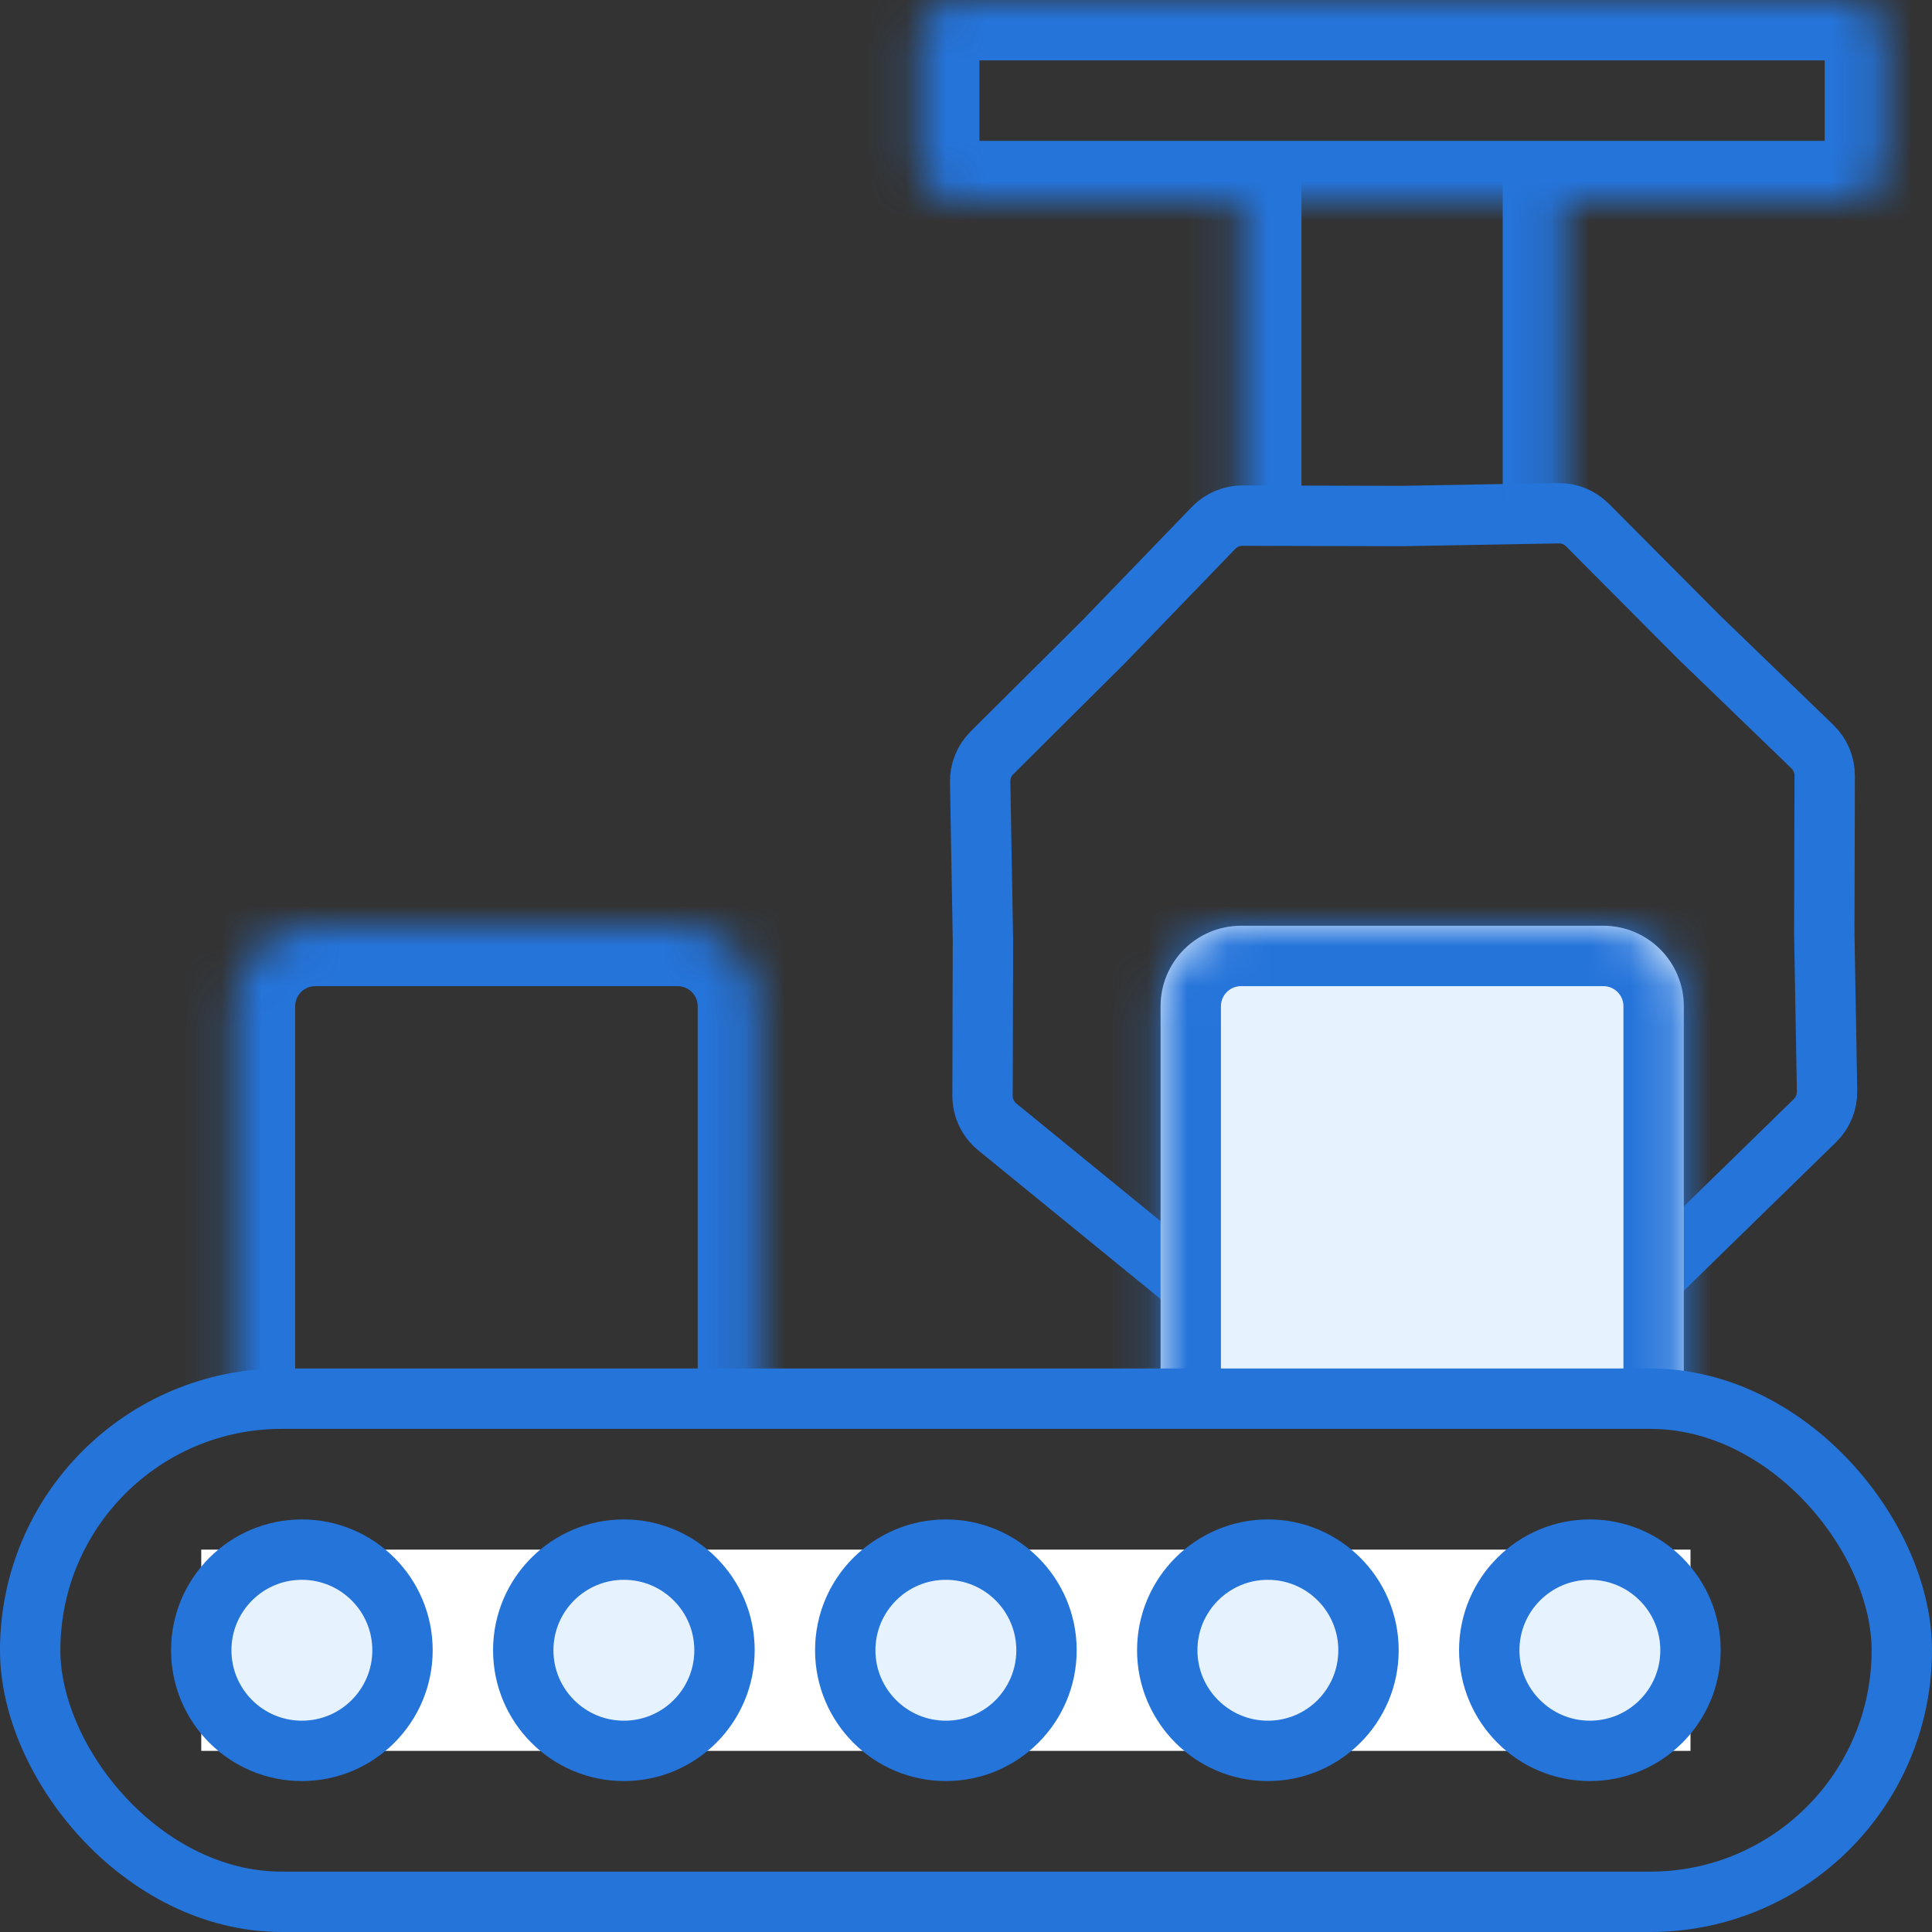
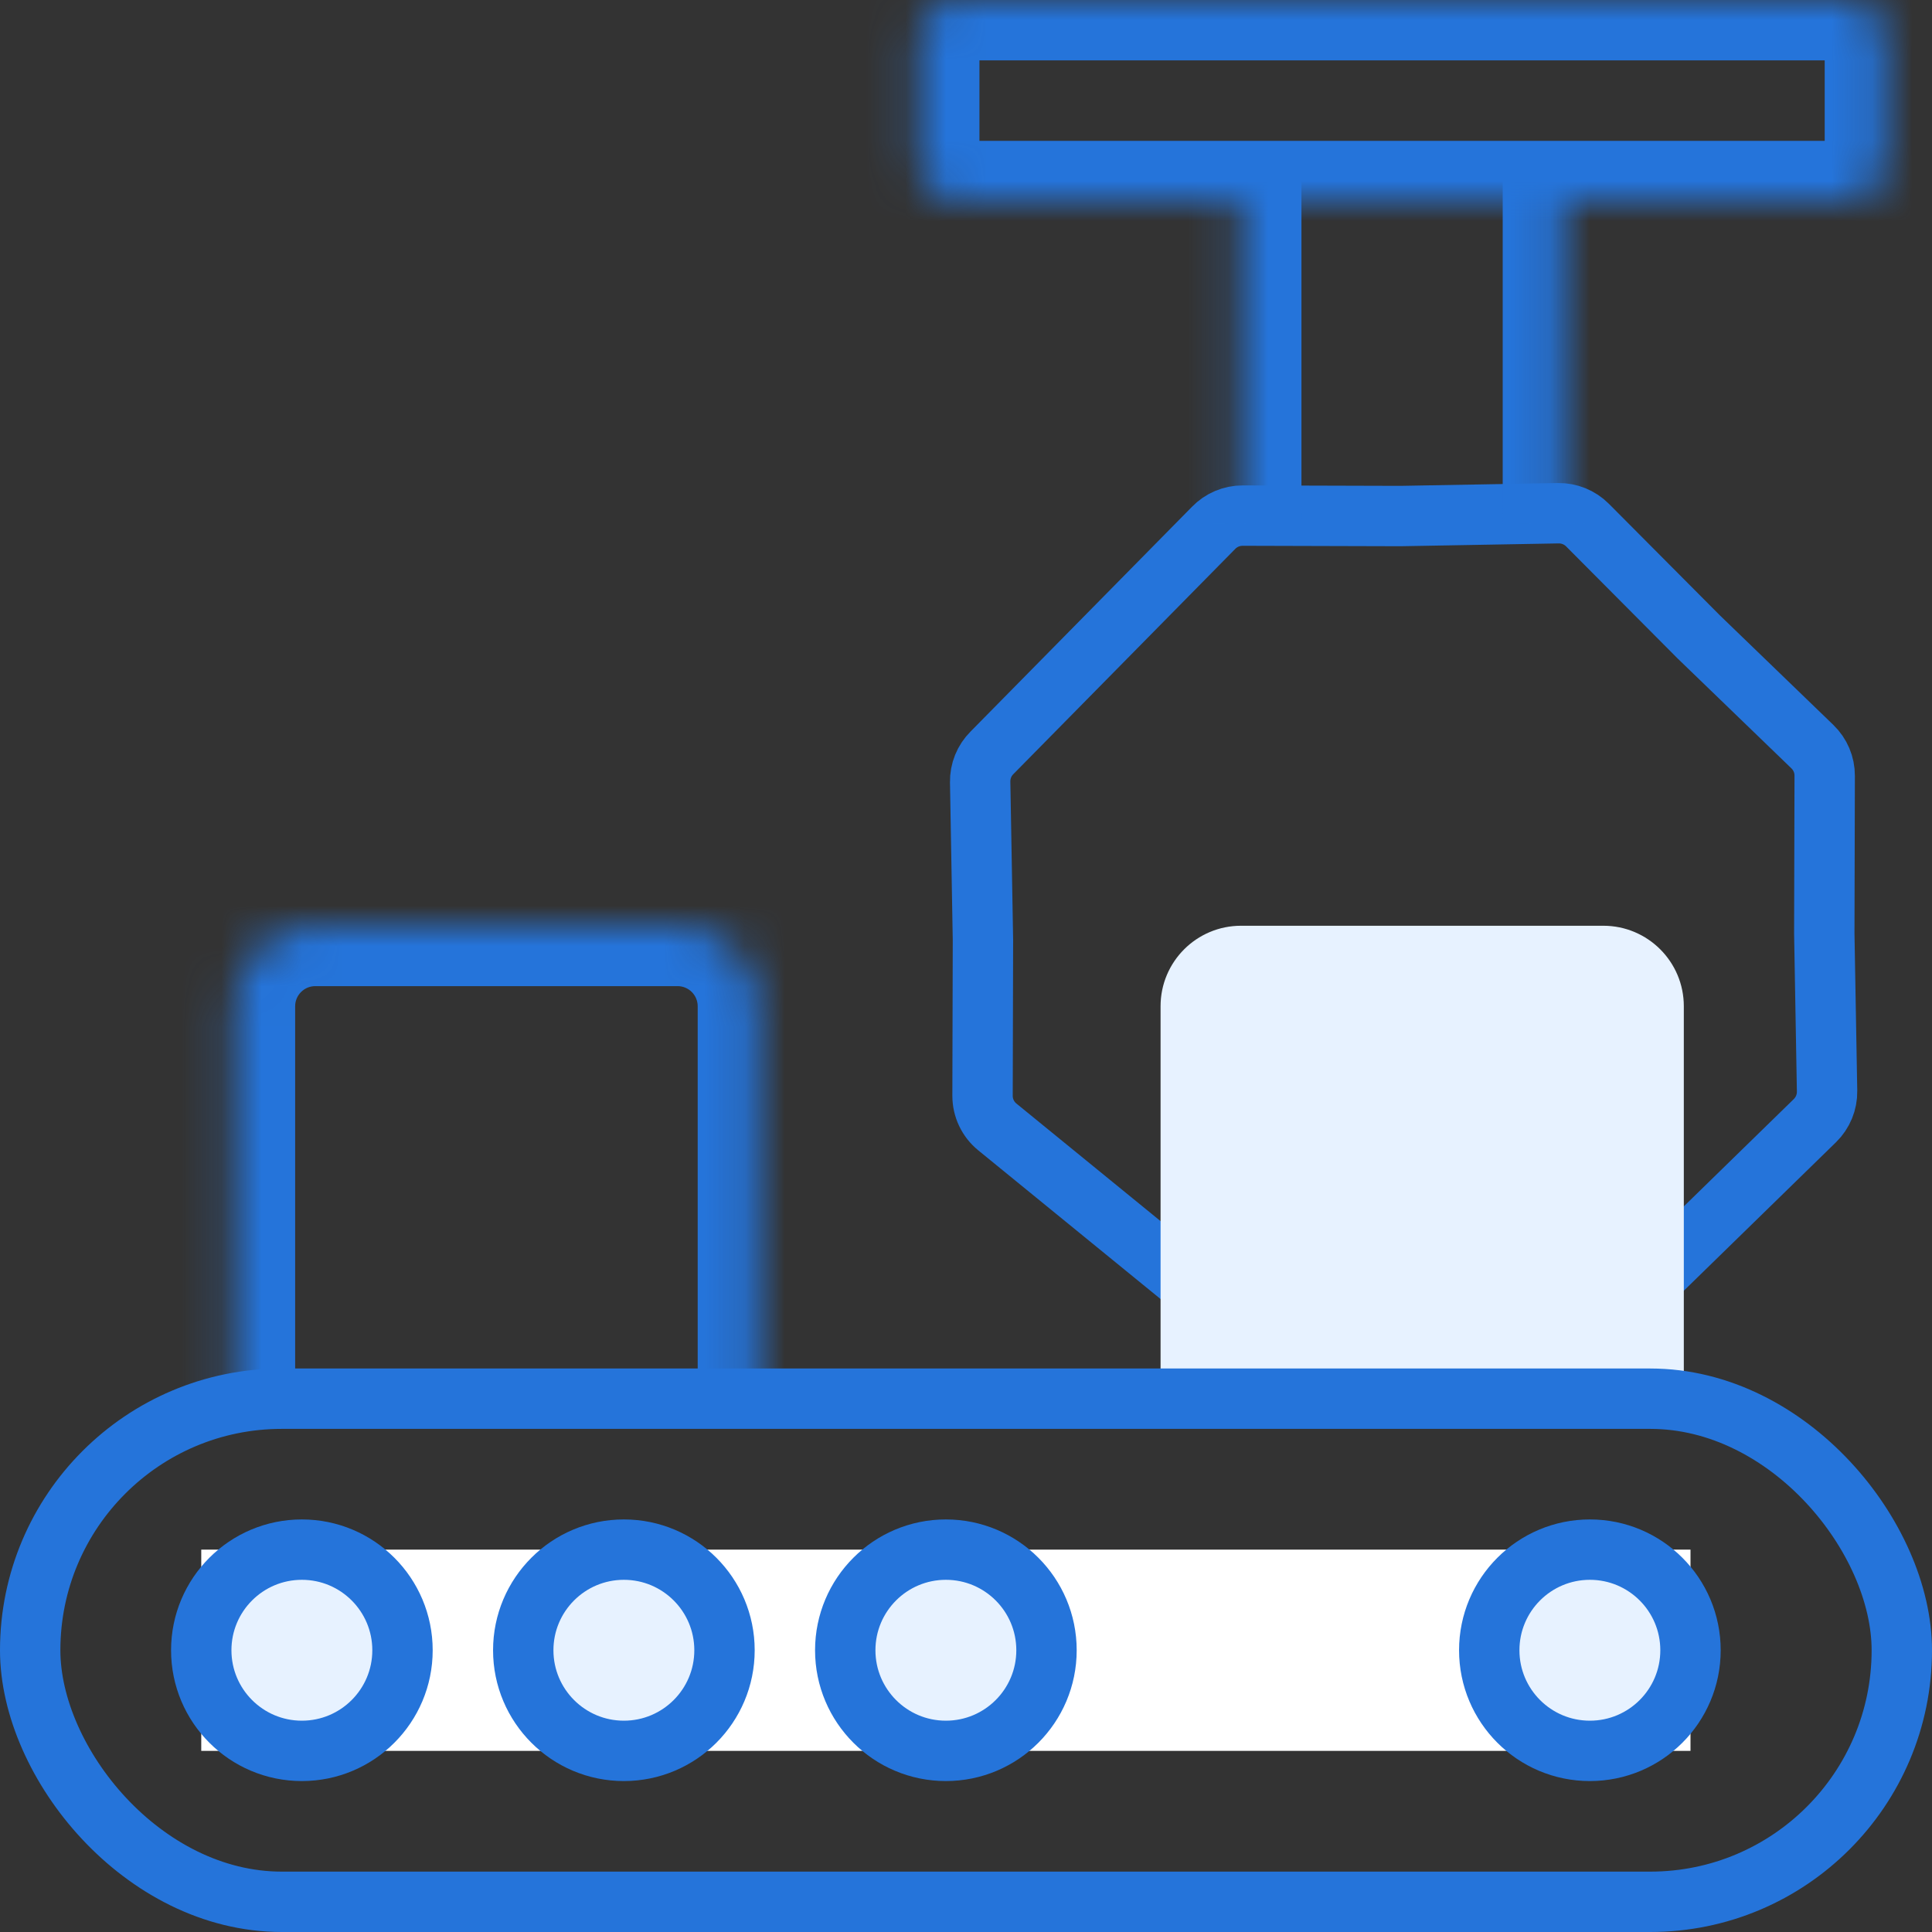
<svg xmlns="http://www.w3.org/2000/svg" width="48" height="48" viewBox="0 0 48 48" fill="none">
  <rect x="0" y="0" width="48" height="48" fill="#333333" stroke="none" />
  <mask id="path-1-inside-1_1389_866" fill="white">
    <path d="M5.833 25C5.833 23.895 6.729 23 7.833 23H16.834C17.938 23 18.834 23.895 18.834 25V35H5.833V25Z" />
  </mask>
  <path d="M4.333 25C4.333 23.067 5.901 21.5 7.833 21.5H16.834C18.767 21.5 20.334 23.067 20.334 25H17.334C17.334 24.724 17.11 24.5 16.834 24.5H7.833C7.557 24.5 7.333 24.724 7.333 25H4.333ZM18.834 35H5.833H18.834ZM4.333 35V25C4.333 23.067 5.901 21.5 7.833 21.5V24.5C7.557 24.5 7.333 24.724 7.333 25V35H4.333ZM16.834 21.5C18.767 21.5 20.334 23.067 20.334 25V35H17.334V25C17.334 24.724 17.11 24.5 16.834 24.5V21.5Z" fill="#2574DA" mask="url(#path-1-inside-1_1389_866)" />
-   <path d="M41.014 31.82L45.091 27.842C45.288 27.649 45.398 27.384 45.393 27.108L45.324 23.193L45.334 19.272C45.335 19 45.224 18.739 45.028 18.55L42.207 15.826L39.441 13.046C39.249 12.853 38.987 12.747 38.715 12.751L34.794 12.821L30.872 12.81C30.6 12.81 30.339 12.92 30.15 13.116L27.427 15.937L24.646 18.703C24.453 18.895 24.347 19.157 24.352 19.43L24.421 23.351L24.411 27.222C24.41 27.523 24.545 27.809 24.779 27.999L29.464 31.82" stroke="#2574DA" stroke-width="1.5" />
+   <path d="M41.014 31.82L45.091 27.842C45.288 27.649 45.398 27.384 45.393 27.108L45.324 23.193L45.334 19.272C45.335 19 45.224 18.739 45.028 18.55L42.207 15.826L39.441 13.046C39.249 12.853 38.987 12.747 38.715 12.751L34.794 12.821L30.872 12.81C30.6 12.81 30.339 12.92 30.15 13.116L24.646 18.703C24.453 18.895 24.347 19.157 24.352 19.43L24.421 23.351L24.411 27.222C24.41 27.523 24.545 27.809 24.779 27.999L29.464 31.82" stroke="#2574DA" stroke-width="1.5" />
  <mask id="path-4-inside-2_1389_866" fill="white">
    <path d="M28.834 25C28.834 23.895 29.729 23 30.834 23H39.834C40.938 23 41.834 23.895 41.834 25V35H28.834V25Z" />
  </mask>
  <path d="M28.834 25C28.834 23.895 29.729 23 30.834 23H39.834C40.938 23 41.834 23.895 41.834 25V35H28.834V25Z" fill="#E7F2FF" />
-   <path d="M27.334 25C27.334 23.067 28.901 21.5 30.834 21.5H39.834C41.767 21.5 43.334 23.067 43.334 25H40.334C40.334 24.724 40.11 24.5 39.834 24.5H30.834C30.557 24.5 30.334 24.724 30.334 25H27.334ZM41.834 35H28.834H41.834ZM27.334 35V25C27.334 23.067 28.901 21.5 30.834 21.5V24.5C30.557 24.5 30.334 24.724 30.334 25V35H27.334ZM39.834 21.5C41.767 21.5 43.334 23.067 43.334 25V35H40.334V25C40.334 24.724 40.11 24.5 39.834 24.5V21.5Z" fill="#2574DA" mask="url(#path-4-inside-2_1389_866)" />
  <mask id="path-6-inside-3_1389_866" fill="white">
    <path d="M30.834 4H38.834V13H30.834V4Z" />
  </mask>
  <path d="M37.334 4V13H40.334V4H37.334ZM32.334 13V4H29.334V13H32.334Z" fill="#2574DA" mask="url(#path-6-inside-3_1389_866)" />
  <mask id="path-8-inside-4_1389_866" fill="white">
    <path d="M22.834 1C22.834 0.448 23.281 6.10352e-05 23.834 6.10352e-05H45.834C46.386 6.10352e-05 46.834 0.448 46.834 1V4C46.834 4.552 46.386 5 45.834 5H23.834C23.281 5 22.834 4.552 22.834 4V1Z" />
  </mask>
  <path d="M23.834 1.5H45.834V-1.5H23.834V1.5ZM45.334 1V4H48.334V1H45.334ZM45.834 3.5H23.834V6.5H45.834V3.5ZM24.334 4V1H21.334V4H24.334ZM23.834 3.5C24.11 3.5 24.334 3.724 24.334 4H21.334C21.334 5.381 22.453 6.5 23.834 6.5V3.5ZM45.334 4C45.334 3.724 45.557 3.5 45.834 3.5V6.5C47.214 6.5 48.334 5.381 48.334 4H45.334ZM45.834 1.5C45.557 1.5 45.334 1.276 45.334 1H48.334C48.334 -0.381 47.214 -1.5 45.834 -1.5V1.5ZM23.834 -1.5C22.453 -1.5 21.334 -0.381 21.334 1H24.334C24.334 1.276 24.11 1.5 23.834 1.5V-1.5Z" fill="#2574DA" mask="url(#path-8-inside-4_1389_866)" />
  <rect x="0.75" y="34.75" width="46.5" height="12.5" rx="6.25" stroke="#2574DA" stroke-width="1.5" />
  <rect width="37" height="5" transform="translate(5 38.5)" fill="white" />
  <circle cx="7.5" cy="41" r="2.5" fill="#E7F2FF" stroke="#2574DA" stroke-width="1.5" />
  <circle cx="15.5" cy="41" r="2.5" fill="#E7F2FF" stroke="#2574DA" stroke-width="1.5" />
  <circle cx="23.5" cy="41" r="2.5" fill="#E7F2FF" stroke="#2574DA" stroke-width="1.5" />
-   <circle cx="31.5" cy="41" r="2.5" fill="#E7F2FF" stroke="#2574DA" stroke-width="1.5" />
  <circle cx="39.5" cy="41" r="2.5" fill="#E7F2FF" stroke="#2574DA" stroke-width="1.5" />
</svg>